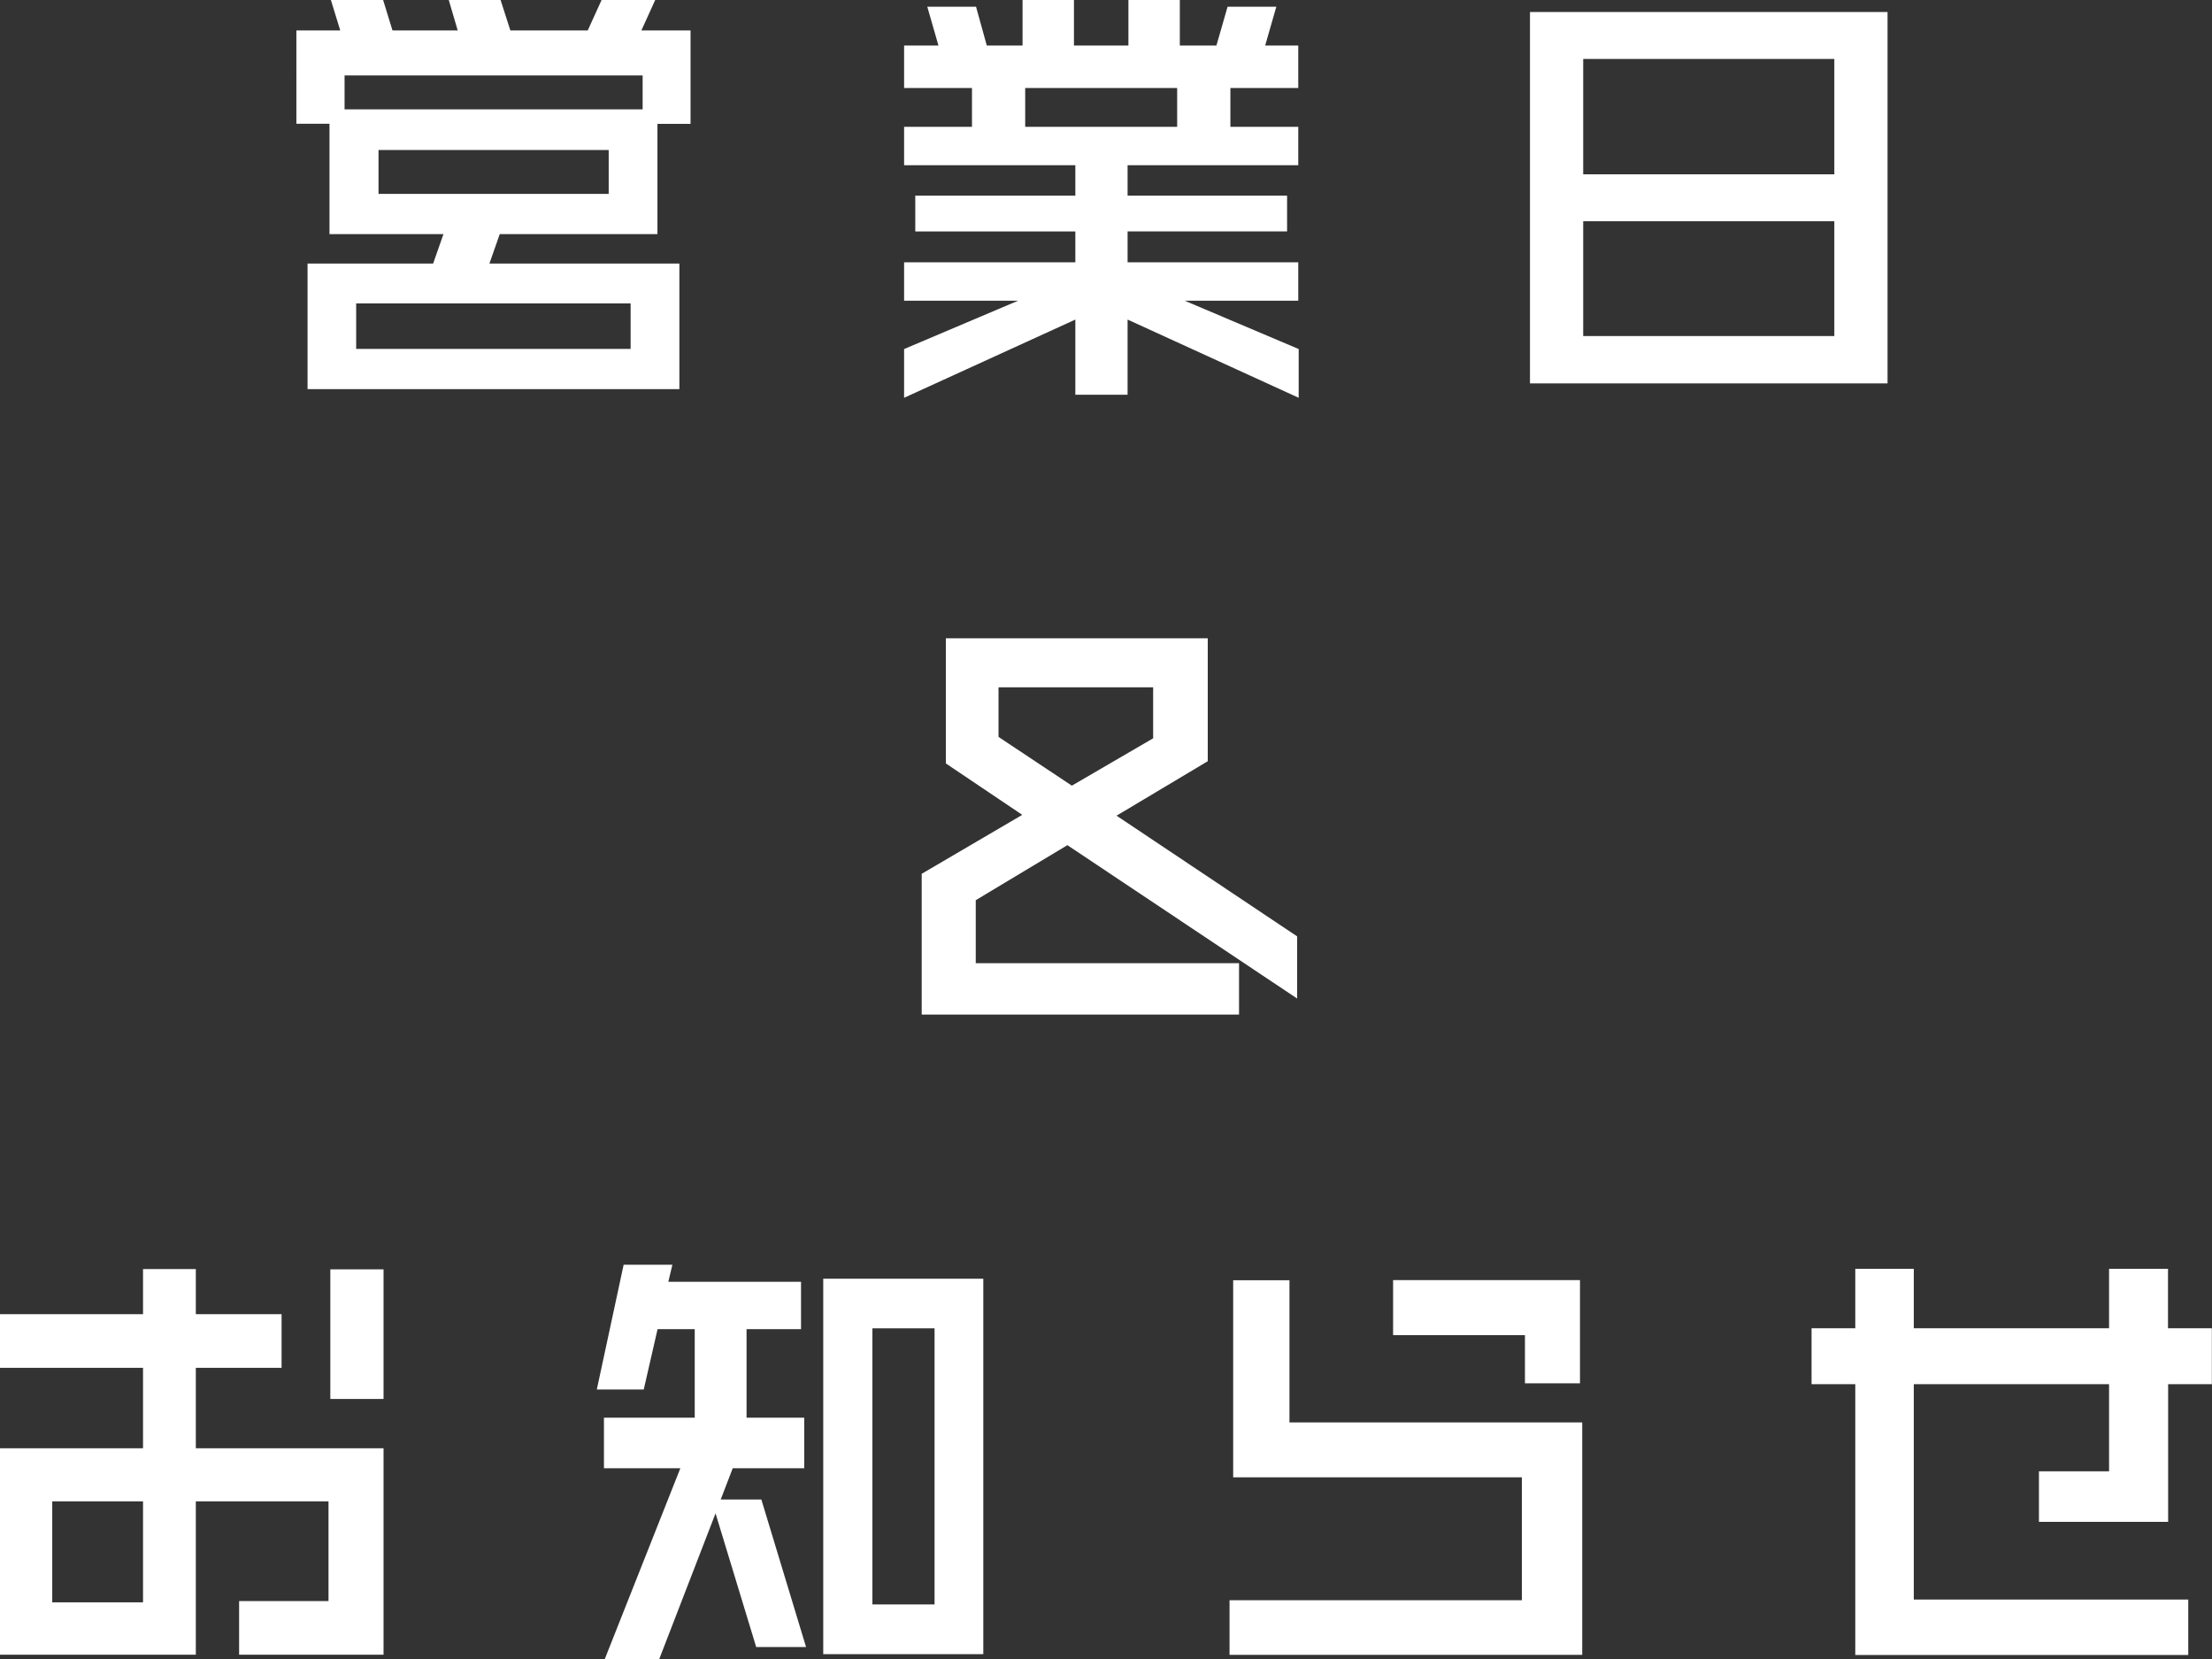
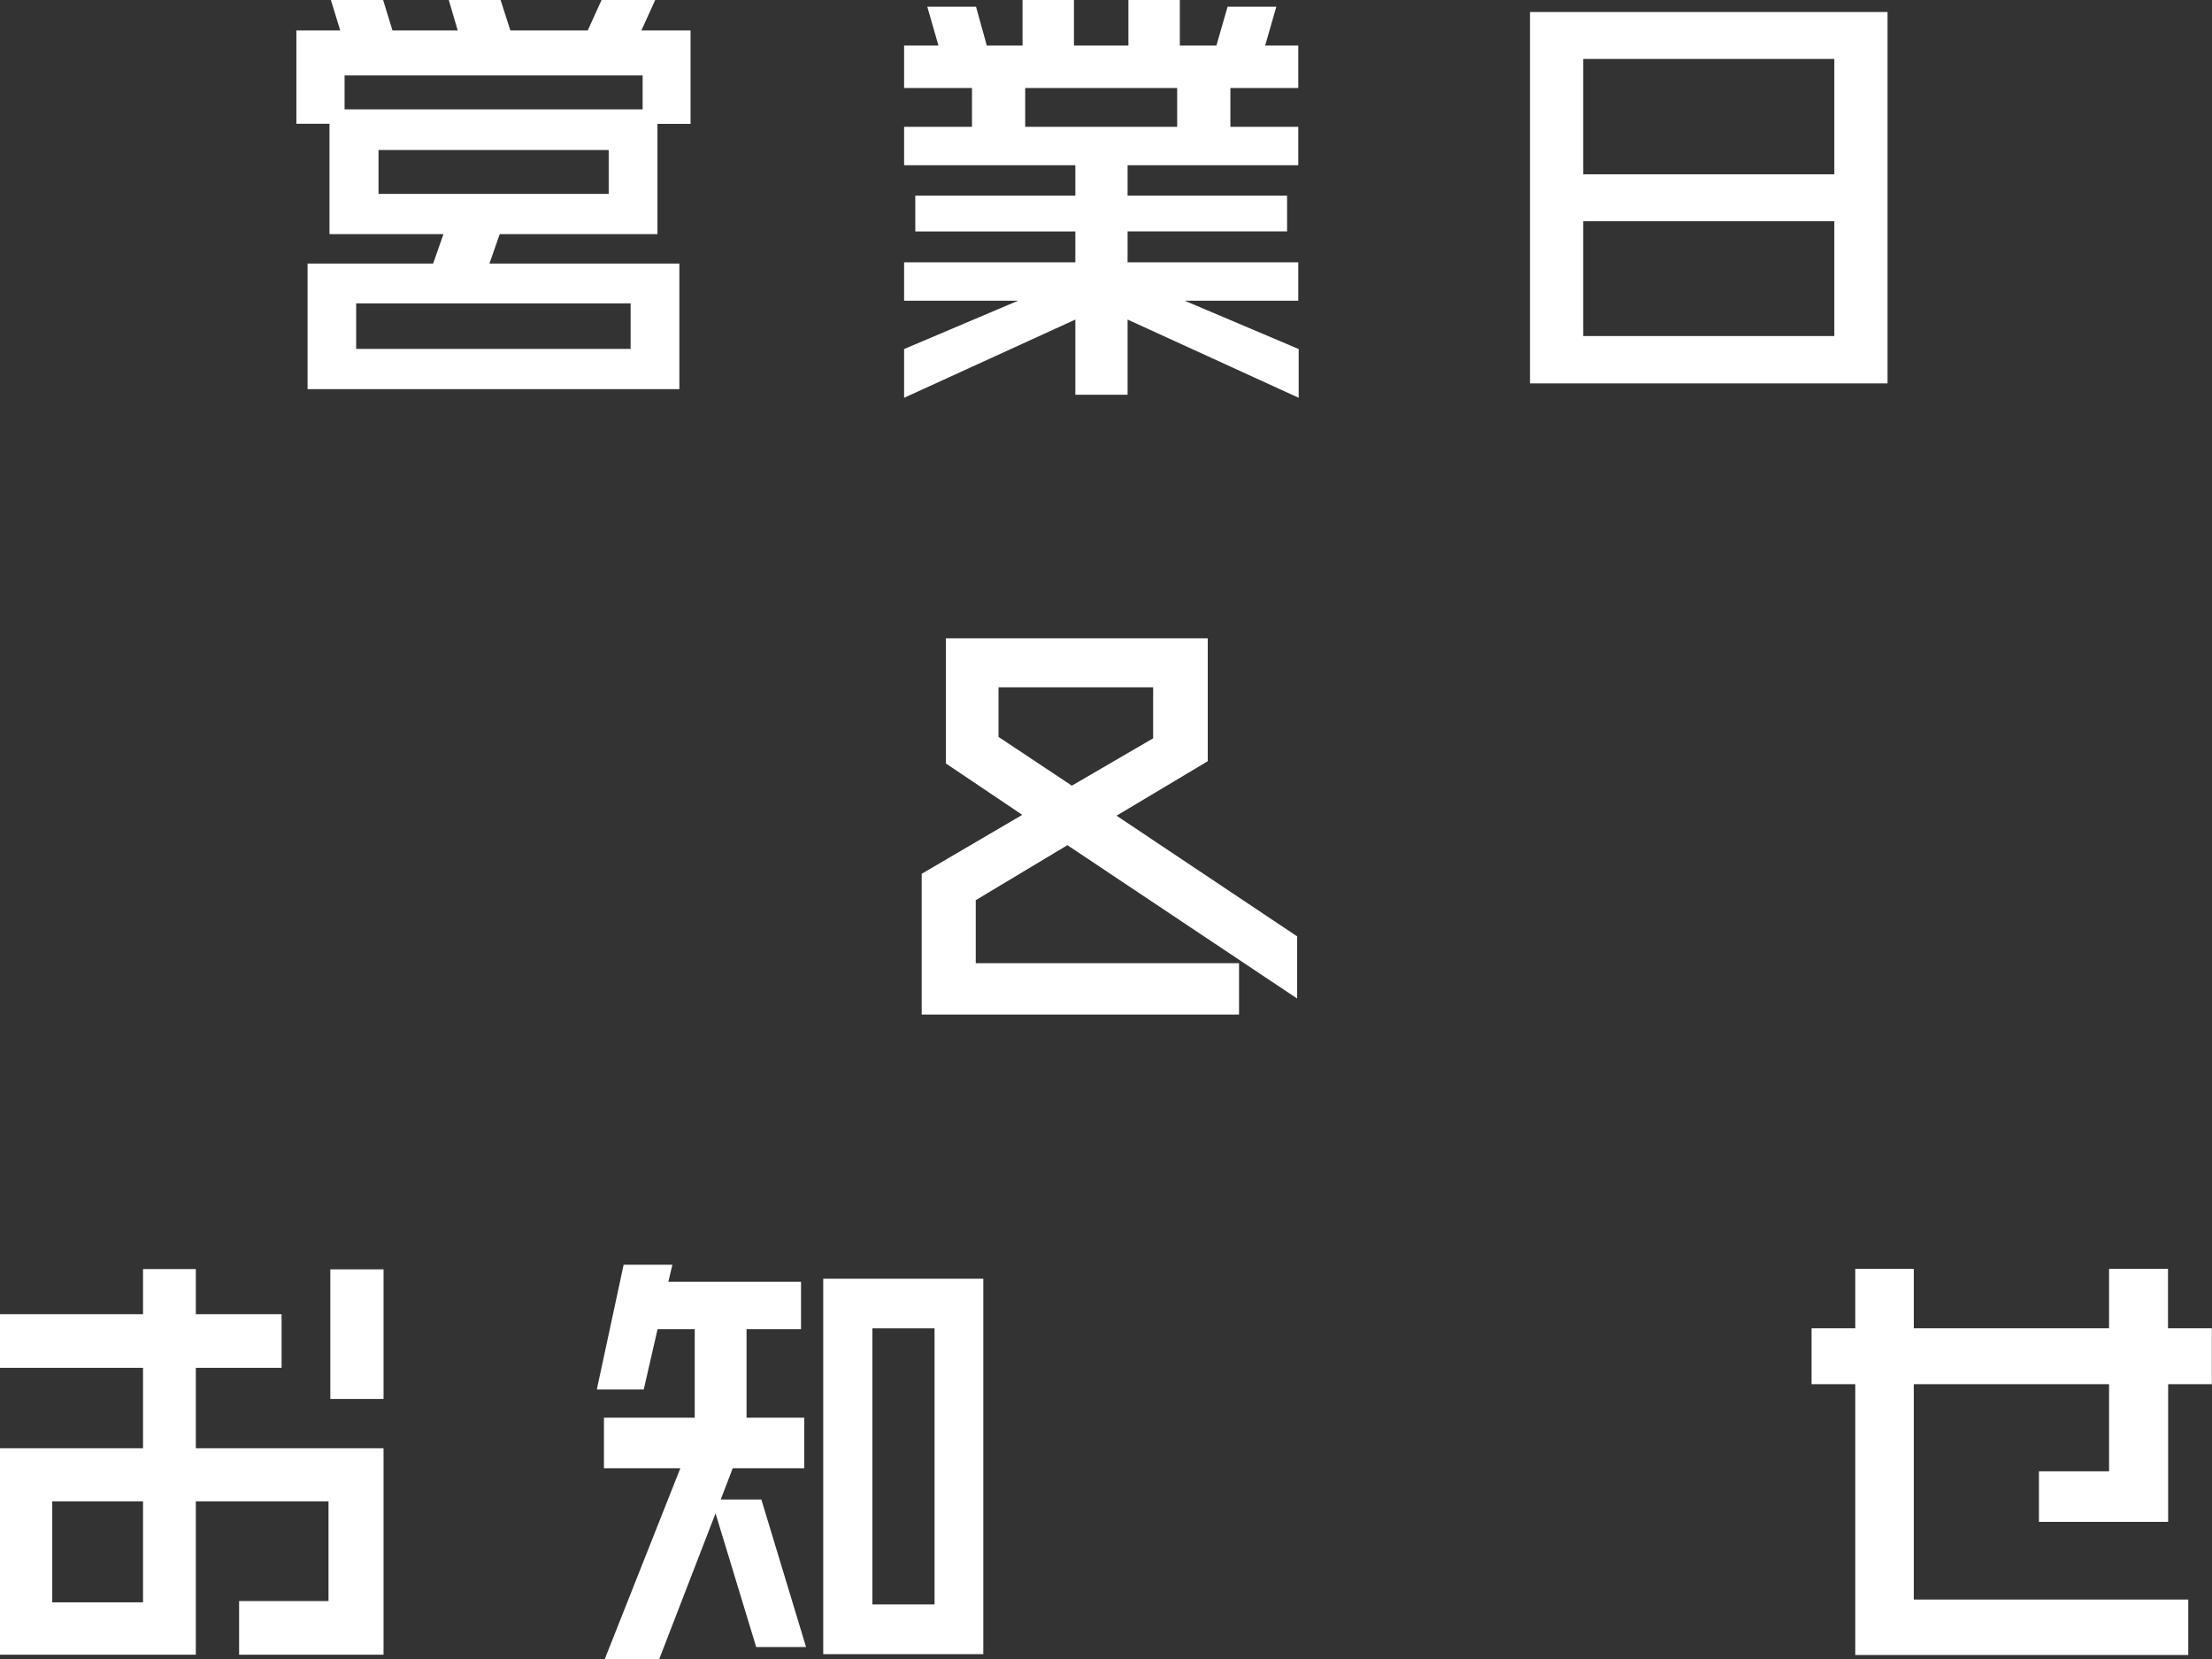
<svg xmlns="http://www.w3.org/2000/svg" id="b" width="158.37" height="118.79" viewBox="0 0 158.37 118.79">
  <rect x="0" y="0" width="158.37" height="118.79" fill="#333333" stroke="none" />
  <defs>
    <style>.d{fill:#fff;}</style>
  </defs>
  <g id="c">
    <path class="d" d="m47.07,8.86v7.9h-11.29l-.74,2.11h13.6v8.99h-26.62v-8.99h8.99l.74-2.11h-8.16v-7.9h-2.37V2.18h3.14l-.67-2.18h3.74l.67,2.18h4.67l-.64-2.18h3.71l.7,2.18h5.54l.99-2.18h3.84l-.99,2.18h3.52v6.69h-2.37Zm-1.06-3.46h-21.34v2.43h21.34v-2.43Zm-.86,16.32h-19.65v3.26h19.65v-3.26Zm-1.57-10.98h-16.48v3.14h16.48v-3.14Z" />
    <path class="d" d="m80.73,22.88v5.38h-3.74v-5.38l-12.26,5.6v-3.49l8.16-3.46h-8.16v-2.75h12.26v-2.21h-11.46v-2.56h11.46v-2.18h-12.26v-2.75h4.86v-2.78h-4.86v-3.04h2.46l-.8-2.78h3.49l.77,2.78h2.56V0h3.68v3.26h3.9V0h3.68v3.26h2.62l.8-2.78h3.49l-.8,2.78h2.37v3.04h-4.86v2.78h4.86v2.75h-12.22v2.18h11.42v2.56h-11.42v2.21h12.22v2.75h-8.13l8.16,3.46v3.49l-12.25-5.6Zm3.55-16.58h-10.88v2.78h10.88v-2.78Z" />
    <path class="d" d="m109.54,27.45V.86h25.6v26.59h-25.6Zm21.79-23.23h-17.98v8.26h17.98V4.22Zm0,11.62h-17.98v8.22h17.98v-8.22Z" />
    <path class="d" d="m76.42,60.51l-6.56,3.94v4.51h18.85v3.68h-22.72v-10.08l7.2-4.22-5.47-3.68v-8.96h18.75v8.8l-6.53,3.9,12.93,8.64v4.45l-16.45-10.98Zm6.14-11.3h-11.07v3.55l5.25,3.49,5.82-3.39v-3.65Z" />
    <path class="d" d="m17.12,118.47v-3.84h6.4v-7.14h-9.5v10.98H0v-14.78h10.24v-5.76H0v-3.84h10.24v-3.23h3.78v3.23h6.14v3.84h-6.14v5.76h13.44v14.78h-10.34Zm-6.88-10.98H3.74v7.23h6.5v-7.23Zm13.41-7.33v-9.28h3.81v9.28h-3.81Z" />
    <path class="d" d="m54.14,117.92l-2.91-9.57-4.03,10.43h-3.9l5.41-13.66h-5.47v-3.62h6.5v-6.34h-2.66l-.99,4.32h-3.36l1.92-8.93h3.49l-.29,1.22h9.5v3.39h-3.9v6.34h4.13v3.62h-5.12l-.86,2.24h2.91l3.2,10.56h-3.55Zm4.8.51v-26.88h11.46v26.88h-11.46Zm7.97-23.33h-4.45v19.77h4.45v-19.77Z" />
-     <path class="d" d="m88.03,118.47v-3.9h20.93v-8.8h-20.67v-14.11h4.03v10.18h20.96v16.64h-25.25Zm21.15-19.42v-3.46h-9.44v-3.94h13.38v7.39h-3.94Z" />
    <path class="d" d="m155.23,99.11v9.85h-9.25v-3.62h5.02v-6.24h-13.98v15.42h19.65v3.97h-23.84v-19.39h-3.13v-4h3.13v-4.26h4.19v4.26h13.98v-4.26h4.22v4.26h3.14v4h-3.14Z" />
  </g>
</svg>